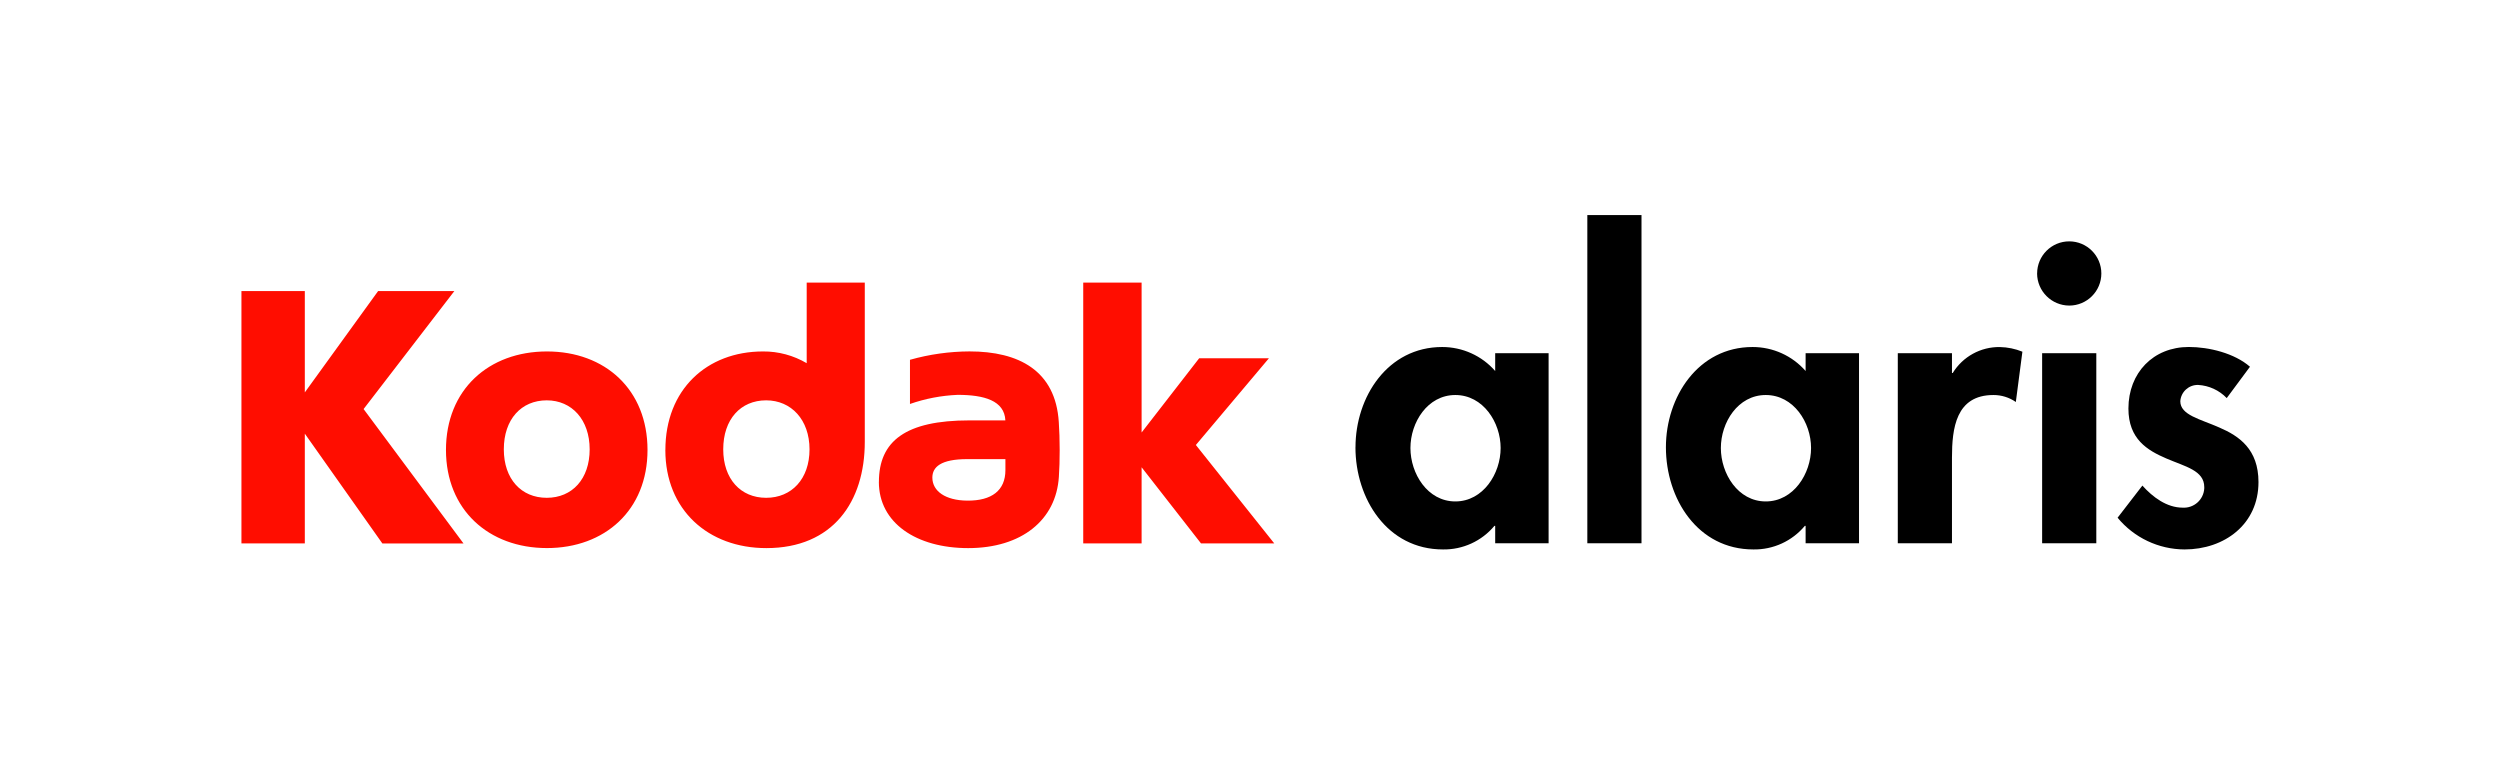
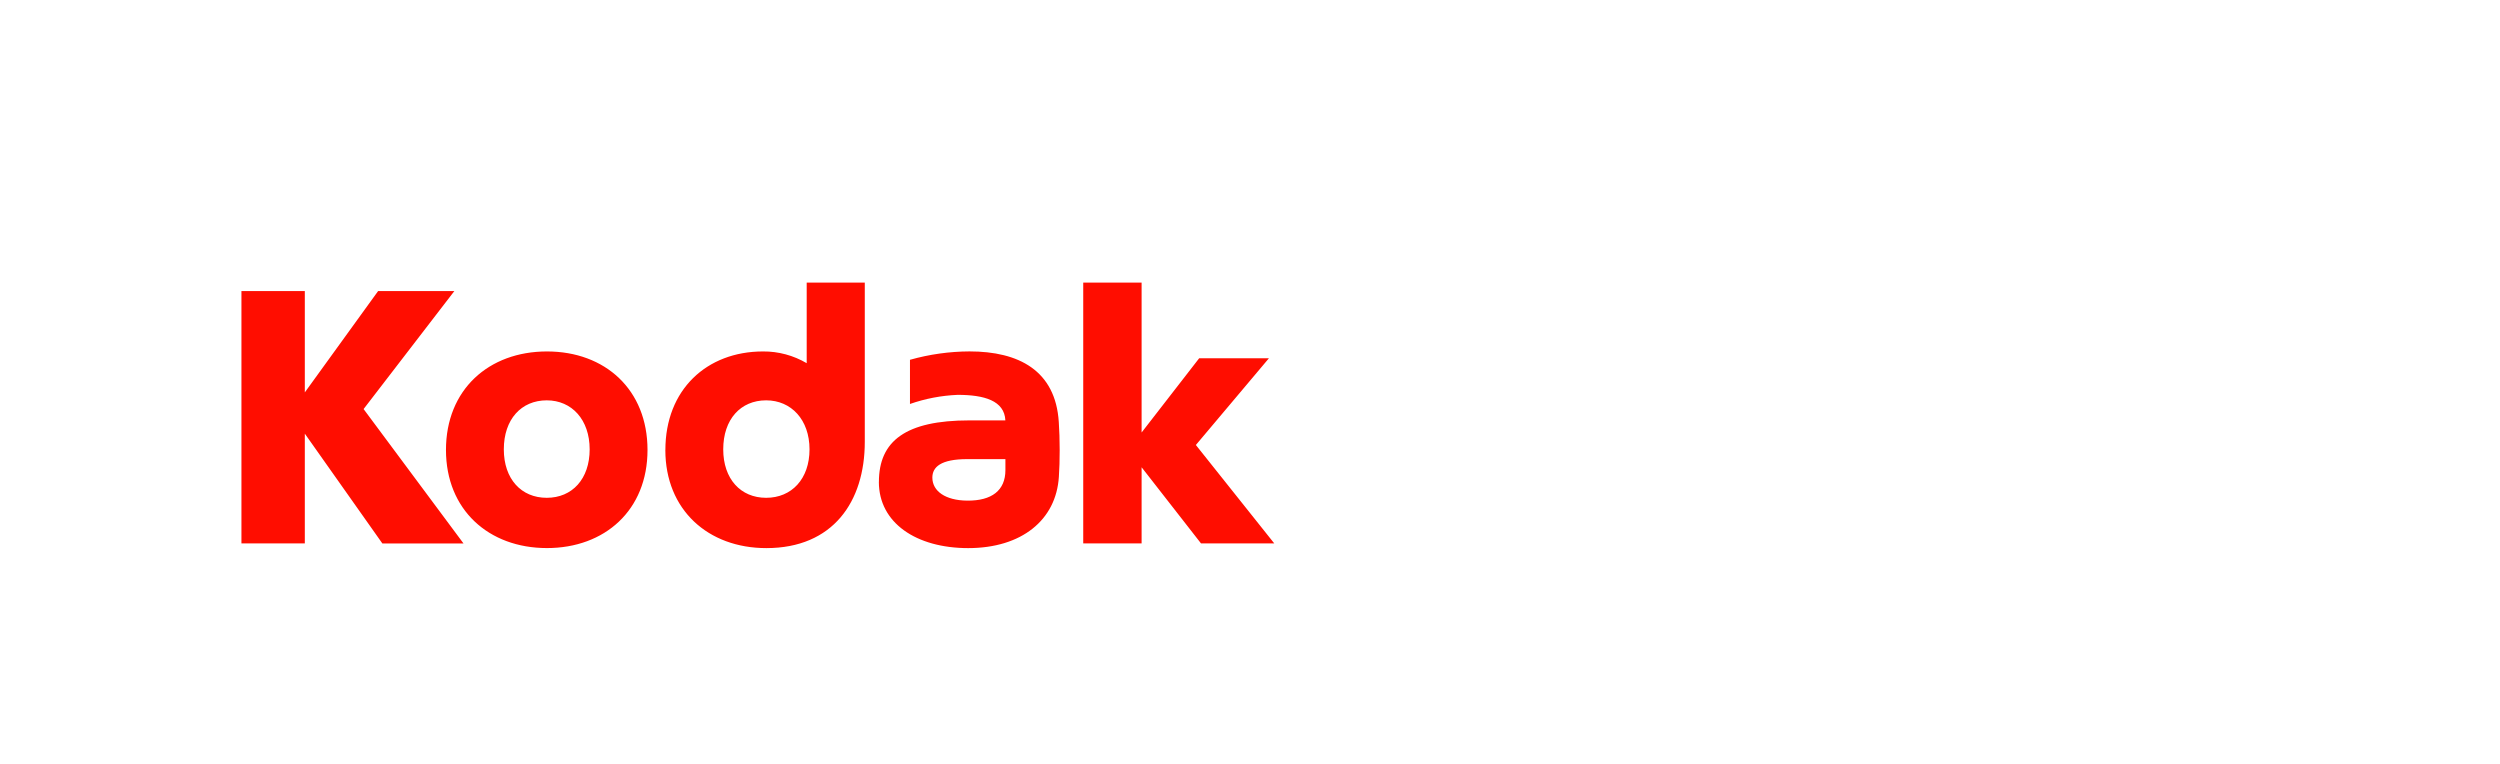
<svg xmlns="http://www.w3.org/2000/svg" id="Layer_2" data-name="Layer 2" viewBox="0 0 619.72 189.51">
  <defs>
    <style>
      .cls-1 {
        fill: none;
      }

      .cls-2 {
        fill: #ff0d00;
      }
    </style>
  </defs>
  <g id="Layer_1-2" data-name="Layer 1">
    <g>
      <g id="kodak_positivo" data-name="kodak positivo">
        <path id="Unión_41" data-name="Unión 41" class="cls-2" d="M164.94,111.54c0-14.94,10.24-24.42,24.21-24.42,3.8-.03,7.54.98,10.82,2.91v-19.97h14.4v39.48c0,14.84-7.91,26.33-24.4,26.33-14.44,0-25.04-9.48-25.04-24.32ZM179.28,111.39c0,7.34,4.32,12.01,10.64,12.01s10.75-4.67,10.75-12.01-4.53-12.15-10.75-12.15c-6.33,0-10.64,4.7-10.64,12.15ZM217.87,119.46c0-10.14,6.64-15.25,22.42-15.25h8.93c-.24-4.92-5.27-6.33-11.84-6.33-4.03.17-8.01.93-11.81,2.26v-10.95c4.81-1.36,9.77-2.06,14.76-2.08,12.18,0,21.32,4.72,22.13,17.5.14,2.29.22,4.22.22,6.96,0,2.69-.06,4.36-.2,6.63-.68,10.71-9.23,17.67-22.48,17.67-12.88,0-22.14-6.26-22.14-16.4ZM231.12,118.39c0,3.38,3.27,5.66,8.63,5.71,6.1.06,9.48-2.53,9.48-7.56v-2.73h-9.44c-6.58,0-8.67,1.96-8.67,4.59h0ZM110.55,111.54c0-14.95,10.59-24.42,25.03-24.42s24.93,9.48,24.93,24.42-10.59,24.32-24.93,24.32c-14.43,0-25.03-9.48-25.03-24.32h0ZM124.89,111.39c0,7.34,4.32,12.01,10.64,12.01s10.64-4.67,10.64-12.01-4.41-12.15-10.64-12.15c-6.32,0-10.64,4.71-10.64,12.15h0ZM297.72,134.71l-14.73-18.88v18.88h-14.47v-64.65h14.47v37.15l14.27-18.4h17.29l-18.11,21.5,19.44,24.4h-18.16ZM94.78,134.71l-19.22-27.21v27.21h-15.71v-62.56h15.71v25.12l18.17-25.12h18.9l-22.5,29.25,24.77,33.32h-20.12Z" />
-         <path id="Unión_42" data-name="Unión 42" d="M524.93,128.33l6.14-7.96c2.59,2.88,6.05,5.47,9.98,5.47,2.79.17,5.2-1.96,5.36-4.76,0-.11,0-.22,0-.33,0-4.13-4.7-5.08-9.4-7.1-4.7-2.02-9.4-4.8-9.4-12.38,0-8.83,6.14-15.26,14.97-15.26,4.99,0,11.32,1.54,15.16,4.9l-5.76,7.77c-1.87-1.95-4.41-3.11-7.1-3.26-2.31-.05-4.25,1.72-4.41,4.03,0,3.45,4.9,4.41,9.69,6.53,4.9,2.11,9.69,5.37,9.69,13.53,0,10.46-8.44,16.69-18.33,16.69-6.43-.03-12.51-2.91-16.6-7.87ZM412.96,110.87c0-12.47,7.96-24.85,21.49-24.85,5.04,0,9.83,2.16,13.14,5.95v-4.41h13.24v47.11h-13.24v-4.32h-.19c-3.15,3.78-7.84,5.93-12.76,5.85-13.82,0-21.68-12.57-21.68-25.33ZM426.58,111.06c0,6.33,4.22,13.24,11.13,13.24s11.23-6.9,11.23-13.24-4.32-13.14-11.23-13.14-11.13,6.81-11.13,13.14ZM336.01,110.87c0-12.47,7.96-24.85,21.49-24.85,5.04,0,9.83,2.16,13.14,5.95v-4.41h13.24v47.11h-13.24v-4.32h-.19c-3.15,3.78-7.84,5.93-12.76,5.85-13.82,0-21.69-12.57-21.69-25.33ZM349.63,111.06c0,6.33,4.22,13.24,11.13,13.24s11.23-6.9,11.23-13.24-4.32-13.14-11.23-13.14-11.13,6.81-11.13,13.14ZM506.22,134.66v-47.1h13.43v47.11h-13.43ZM470.44,134.66v-47.1h13.43v4.9h.19c2.49-4.06,6.94-6.51,11.7-6.43,1.91.04,3.8.43,5.57,1.15l-1.63,12.47c-1.63-1.14-3.58-1.74-5.56-1.73-9.3,0-10.27,8.25-10.27,15.54v21.2h-13.43ZM393.48,134.66V53.31h13.43v81.36h-13.43ZM504.98,67.79c0-4.4,3.57-7.96,7.96-7.96s7.96,3.57,7.96,7.96-3.56,7.96-7.96,7.96c-4.39-.02-7.94-3.57-7.97-7.96h0Z" />
      </g>
-       <rect class="cls-1" width="619.72" height="189.51" />
    </g>
  </g>
</svg>